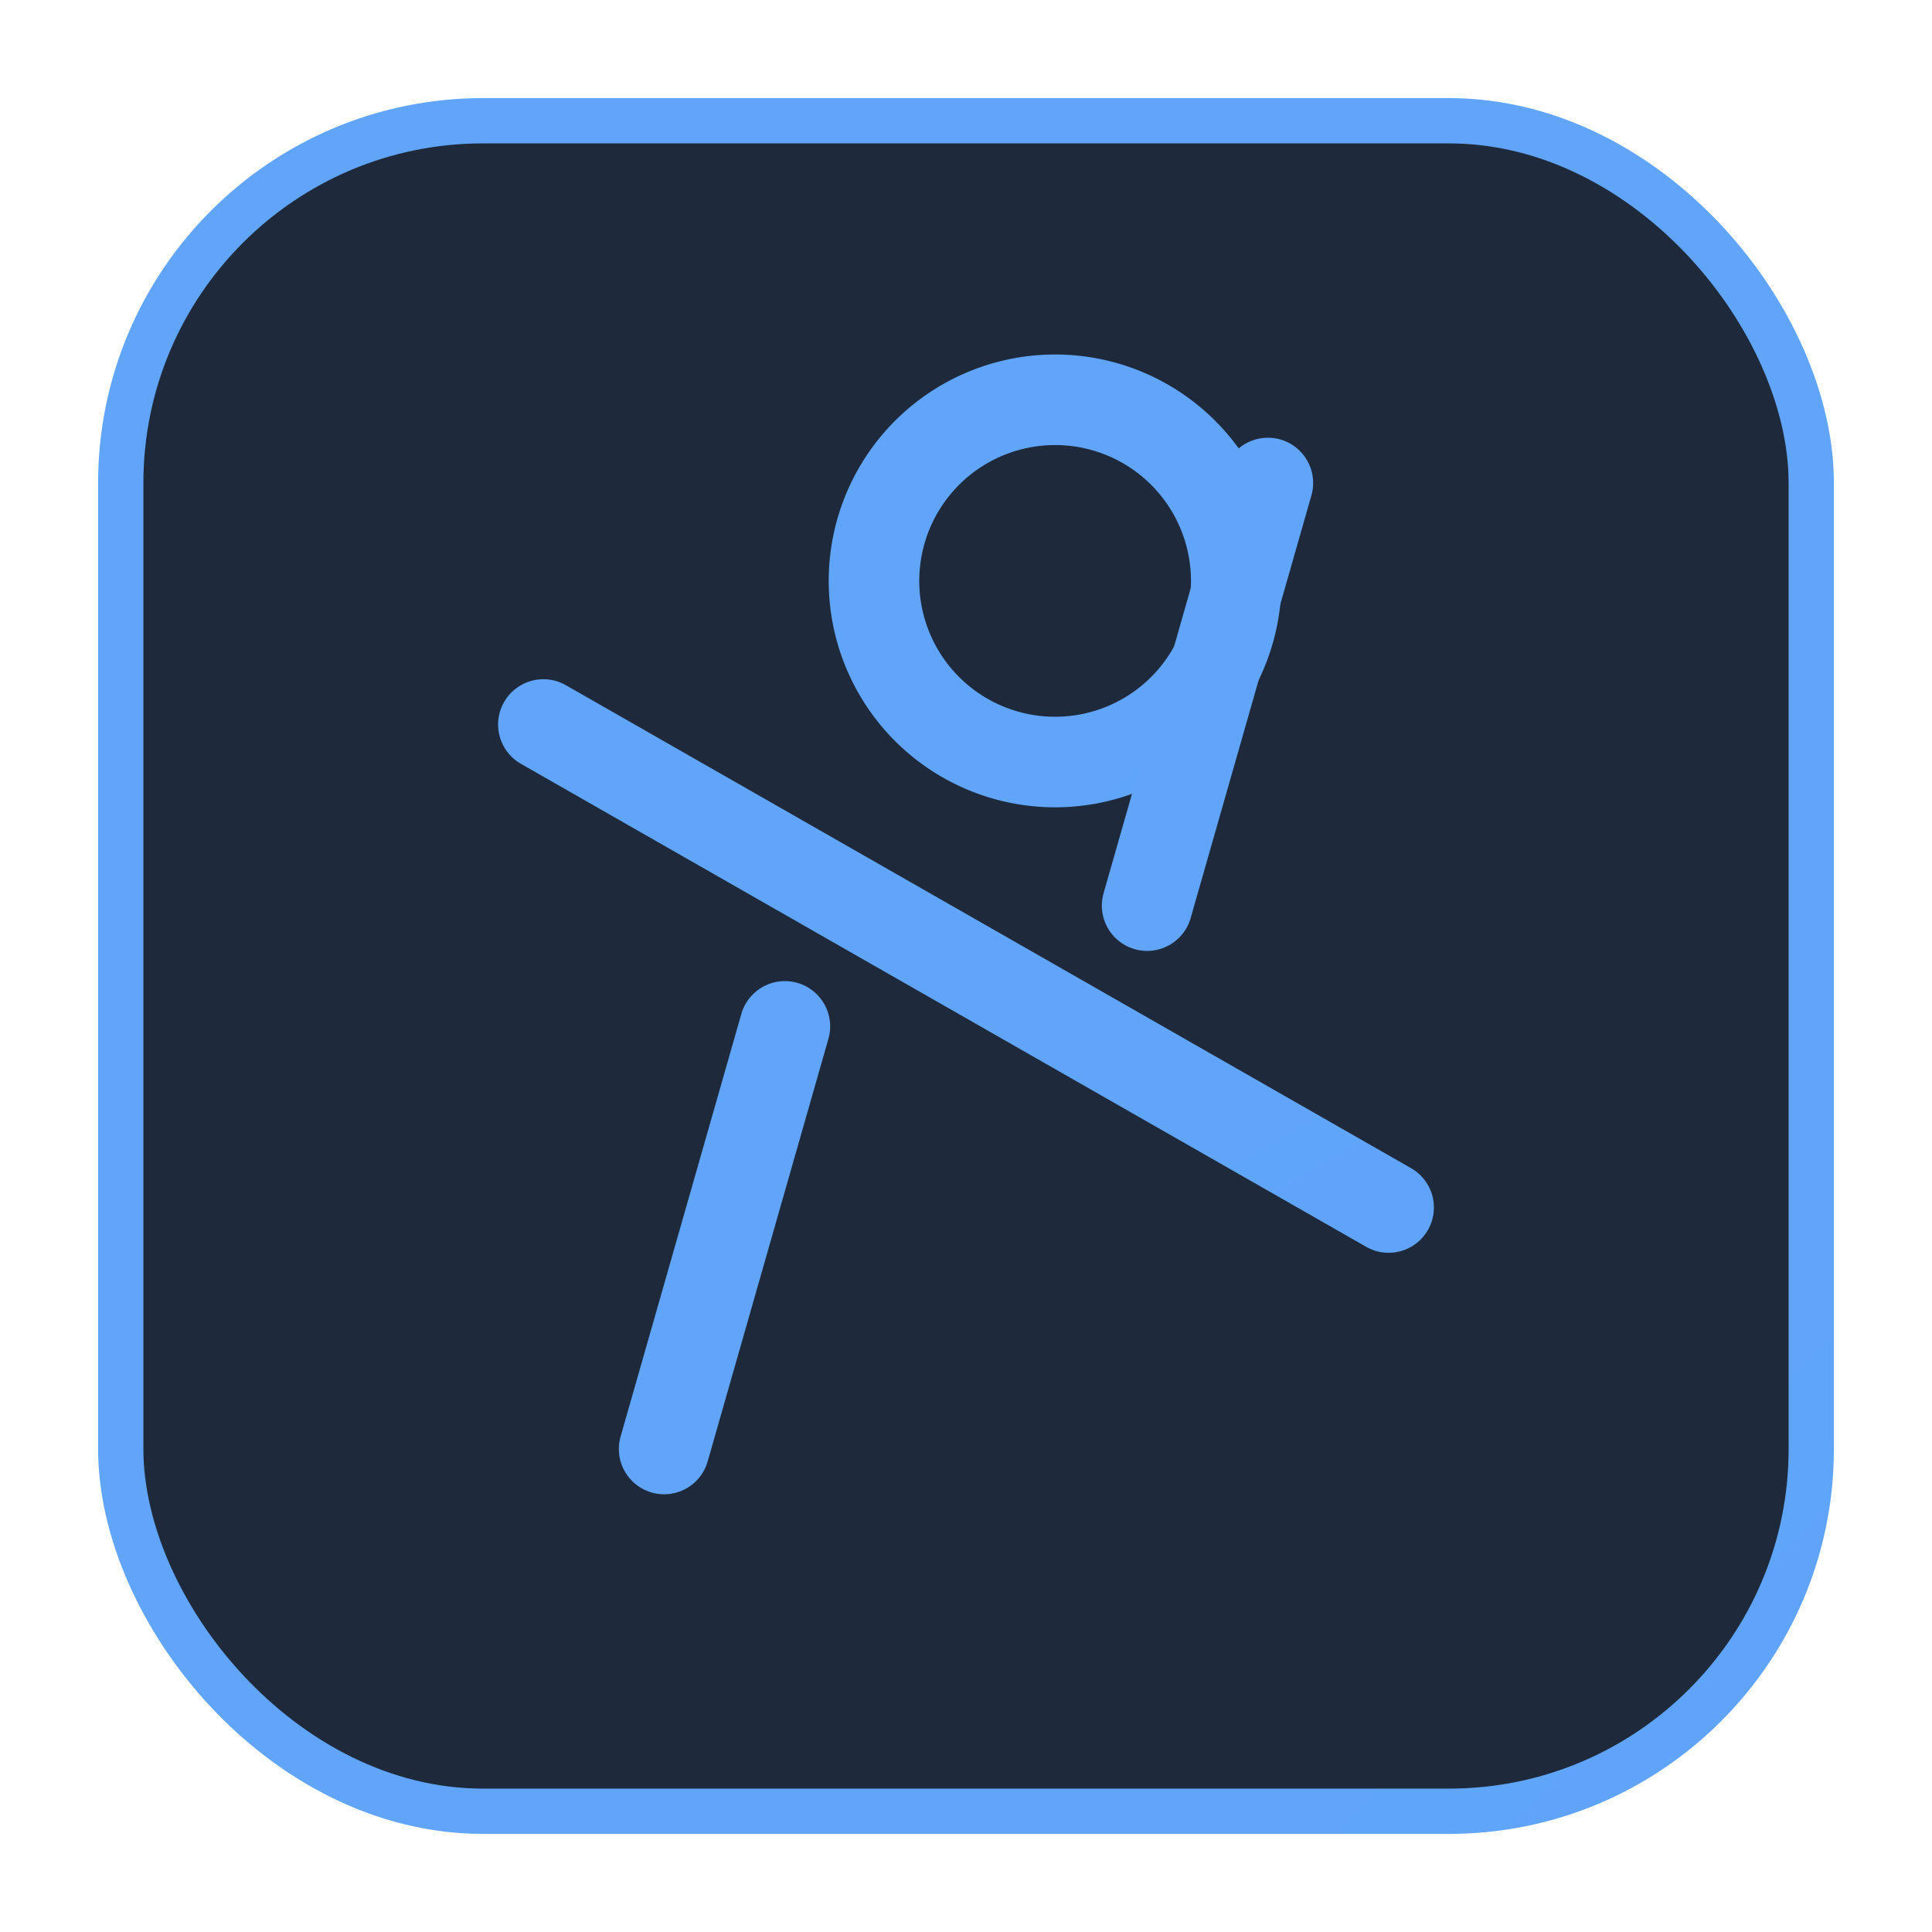
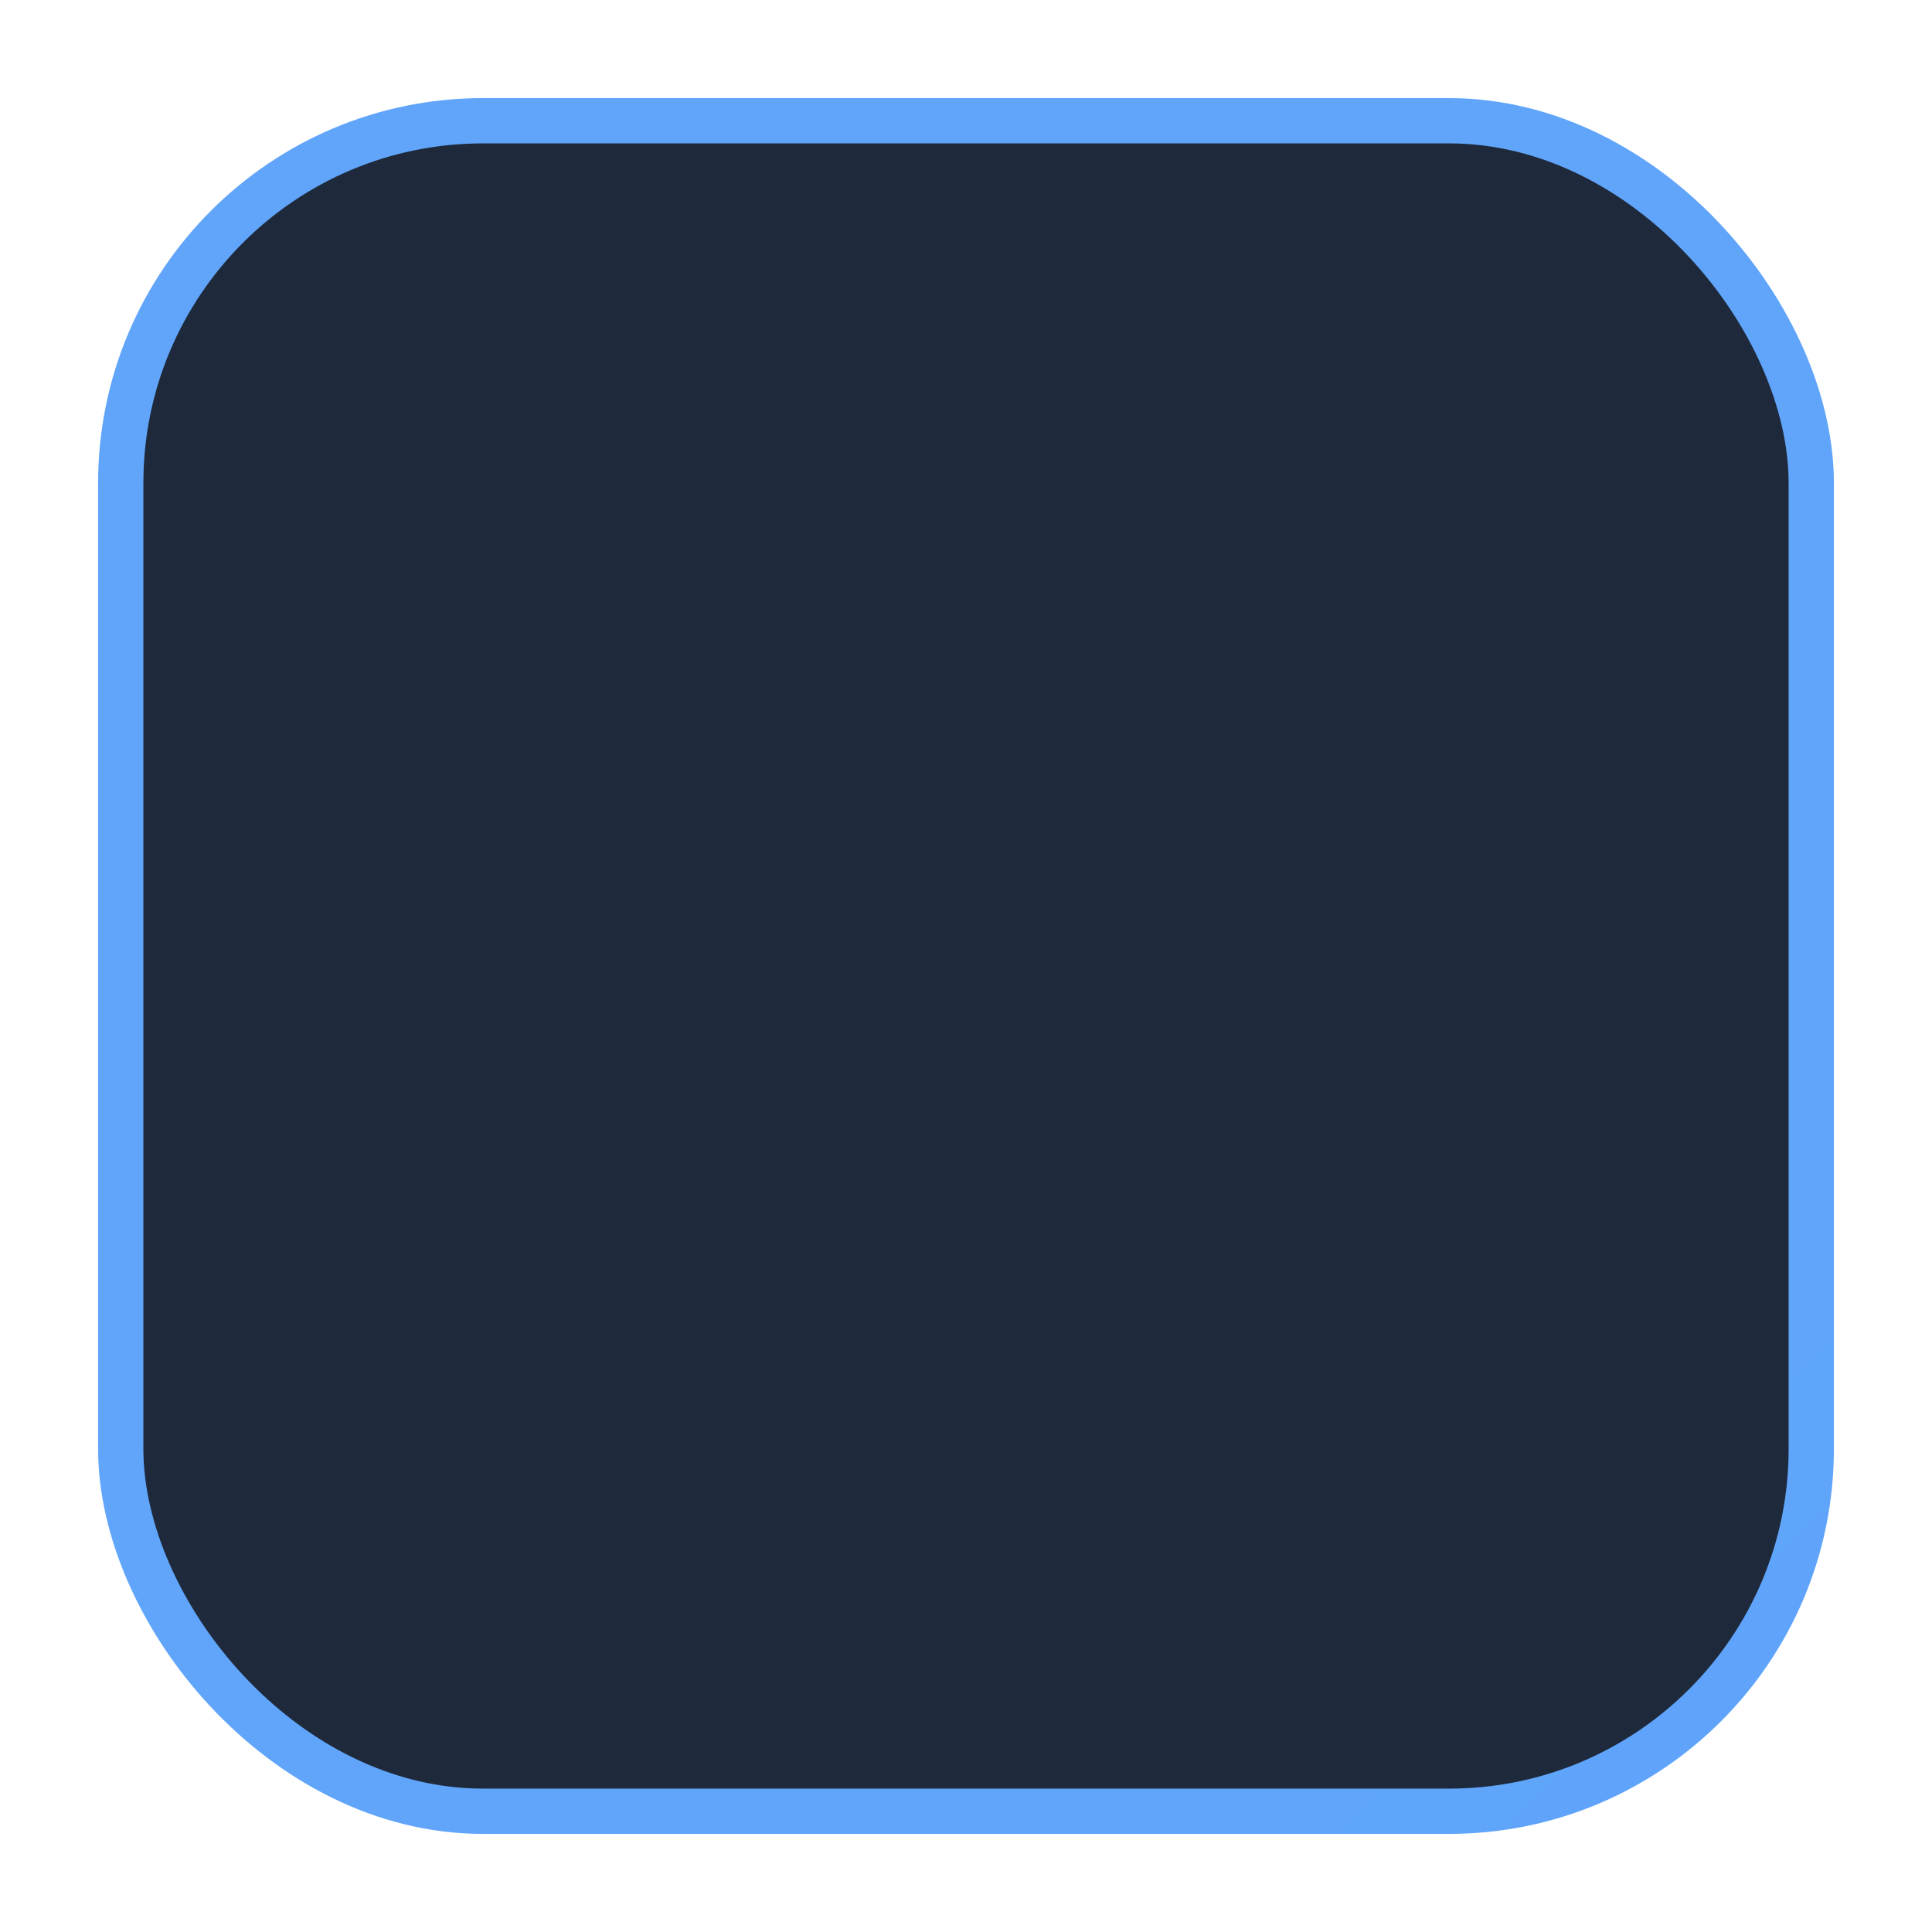
<svg xmlns="http://www.w3.org/2000/svg" width="64" height="64" viewBox="0 0 64 64" fill="none">
  <defs>
    <linearGradient id="textGrad" x1="0" y1="0" x2="64" y2="64">
      <stop offset="0%" stop-color="#60A5FA" />
      <stop offset="100%" stop-color="#3B82F6" />
    </linearGradient>
    <filter id="glow">
      <feGaussianBlur stdDeviation="2" result="coloredBlur" />
      <feMerge>
        <feMergeNode in="coloredBlur" />
        <feMergeNode in="SourceGraphic" />
      </feMerge>
    </filter>
  </defs>
  <rect x="4" y="4" width="56" height="56" rx="12" fill="#1e293b" stroke="url(#textGrad)" stroke-width="1.5" />
  <g filter="url(#glow)" stroke="url(#textGrad)" stroke-width="3" stroke-linecap="round" stroke-linejoin="round">
-     <path d="M40 16a6 6 0 1 1-11 4 6 6 0 0 1 11-4z" />
-     <path d="M22 48l4-14" />
-     <path d="M38 30l4-14" />
-     <path d="M18 24l28 16" />
-   </g>
+     </g>
</svg>